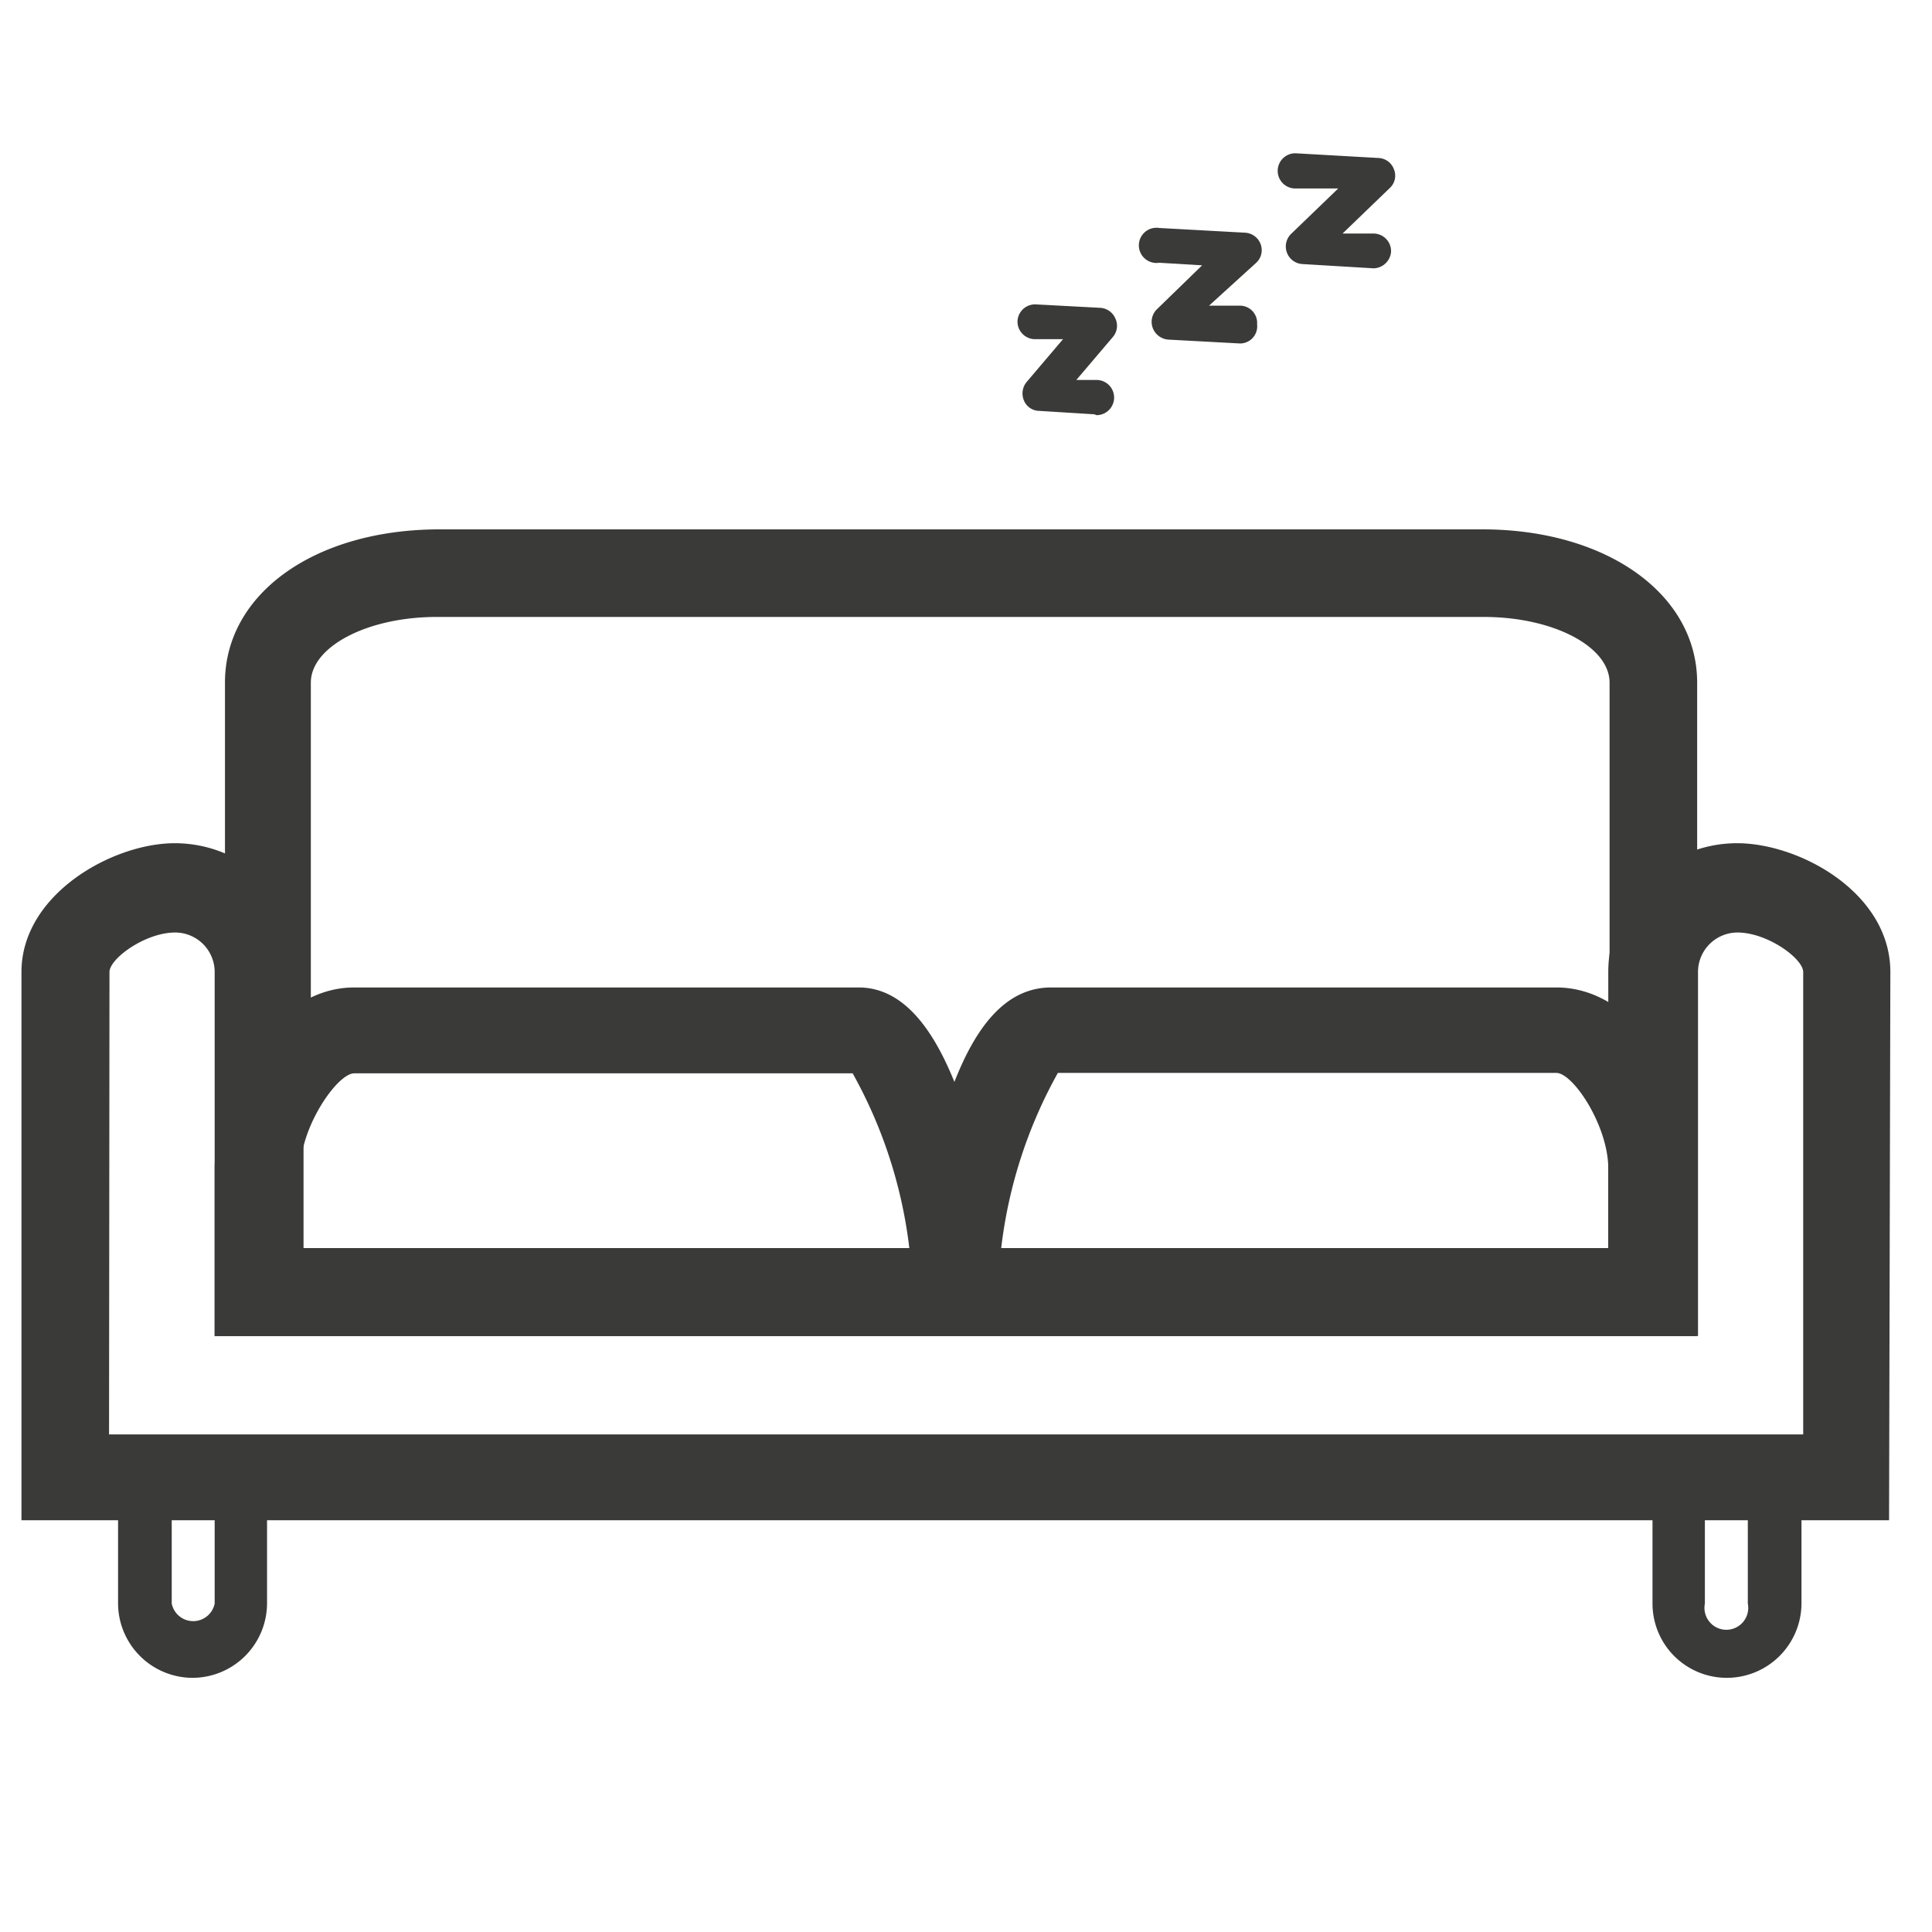
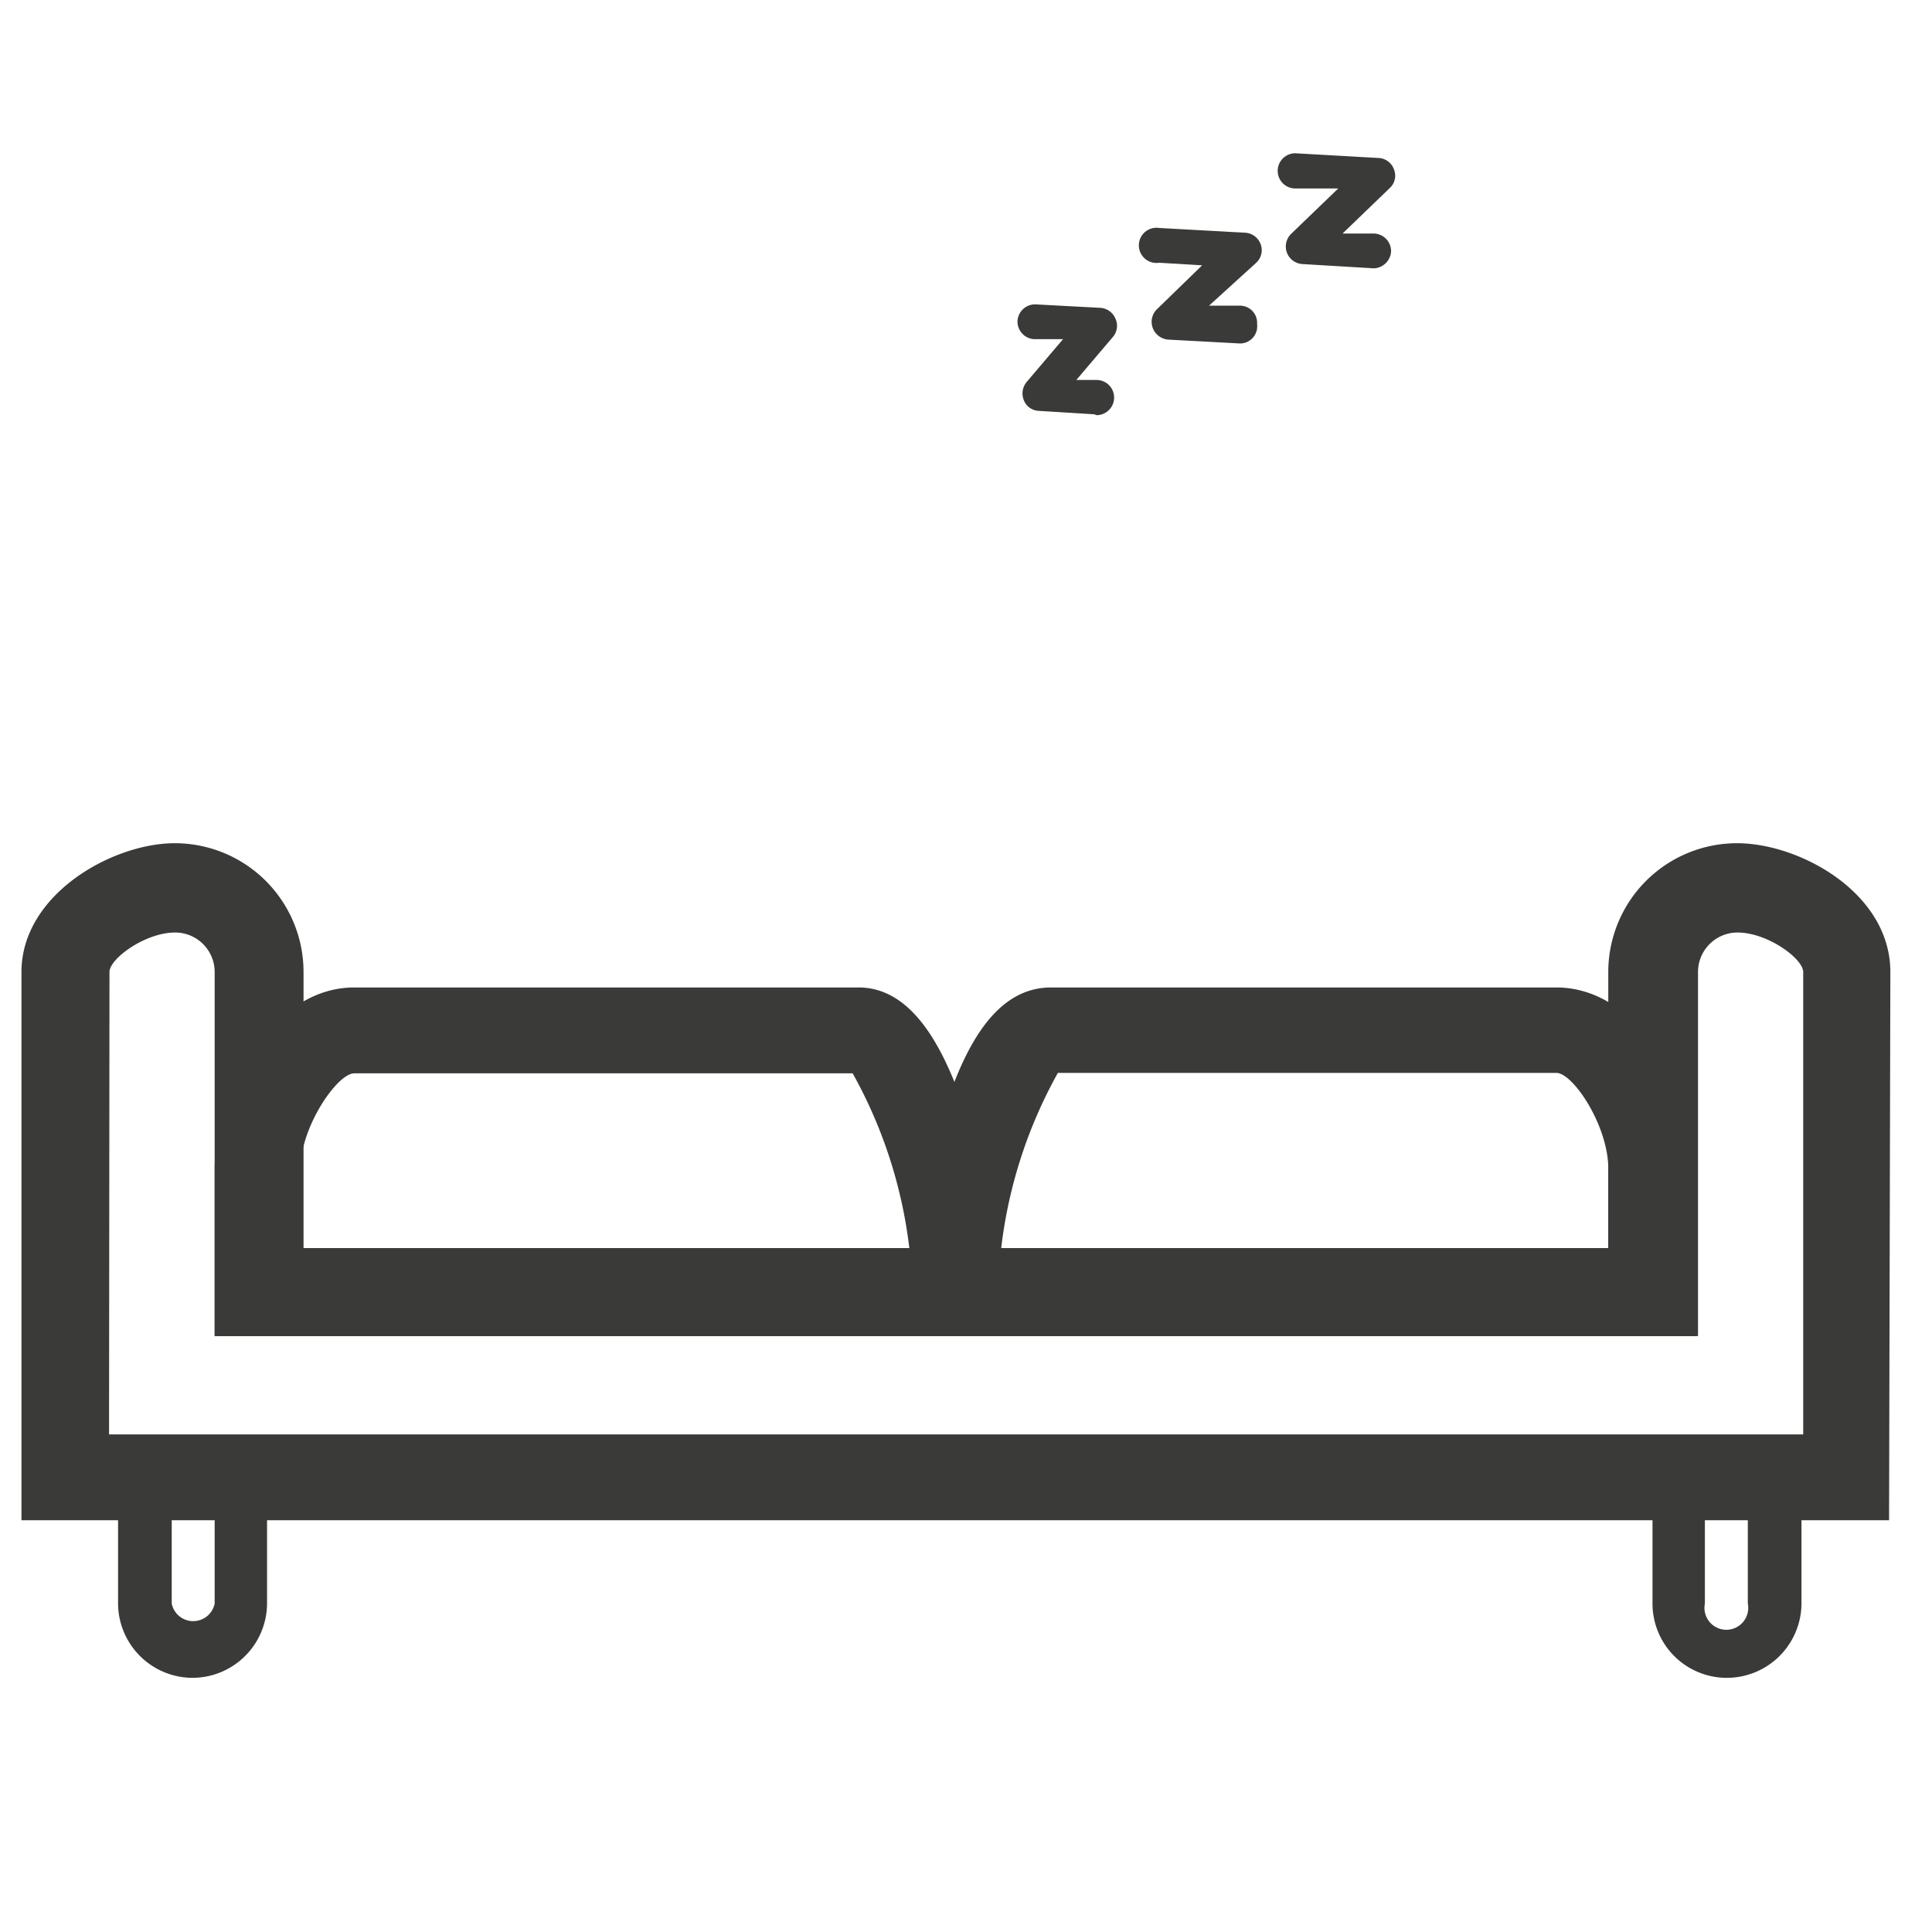
<svg xmlns="http://www.w3.org/2000/svg" id="Calque_1" data-name="Calque 1" width="45" height="45" viewBox="0 0 45 45">
  <defs>
    <style>.cls-1{fill:#3a3a39;}</style>
  </defs>
  <path class="cls-1" d="M44,35.41H.5V22.64c0-1.81,2.12-3,3.57-3a3,3,0,0,1,3,3v6.43H37.46V22.64a3,3,0,0,1,3-3c1.45,0,3.57,1.15,3.57,3Zm-41.46-2H42V22.64c0-.31-.83-.92-1.53-.92a.92.92,0,0,0-.92.92v8.48H5V22.64a.92.92,0,0,0-.92-.92c-.7,0-1.53.61-1.53.92Z" />
  <path class="cls-1" d="M39.51,31.12H5v-3.9C5,25.52,6.29,23,8.25,23H20c1.1,0,1.78,1.09,2.23,2.2C22.7,24,23.38,23,24.48,23H36.25c2,0,3.26,2.57,3.26,4.27ZM23.32,29.07H37.46V27.22c0-1-.82-2.23-1.21-2.23H24.64A11,11,0,0,0,23.32,29.07ZM7,29.07H21.18A11,11,0,0,0,19.86,25H8.25C7.86,25,7,26.24,7,27.22Z" />
-   <path class="cls-1" d="M38.49,24.23a1,1,0,0,1-1-1V15.9c0-.84-1.31-1.53-2.93-1.53H10.17c-1.61,0-2.93.69-2.93,1.53v7.31a1,1,0,0,1-2,0V15.9c0-2.07,2.09-3.57,5-3.57H34.53c2.88,0,5,1.5,5,3.57v7.31A1,1,0,0,1,38.49,24.23Z" />
  <path class="cls-1" d="M4.48,39.08a1.74,1.74,0,0,1-1.73-1.73V35.3a1.74,1.74,0,0,1,3.47,0v2.05A1.74,1.74,0,0,1,4.48,39.08Zm0-4.29A.51.51,0,0,0,4,35.3v2.05a.51.51,0,0,0,1,0V35.3A.51.51,0,0,0,4.48,34.79Z" />
  <path class="cls-1" d="M40.22,39.08a1.73,1.73,0,0,1-1.73-1.73V35.3a1.74,1.74,0,0,1,3.47,0v2.05A1.74,1.74,0,0,1,40.22,39.08Zm0-4.29a.51.51,0,0,0-.51.51v2.05a.51.51,0,1,0,1,0V35.3A.51.51,0,0,0,40.22,34.79Z" />
-   <path class="cls-1" d="M32,6.25h0l-1.67-.1a.41.41,0,0,1-.26-.7l1.1-1.06-1,0a.41.41,0,1,1,0-.82l1.94.11a.4.4,0,0,1,.36.27.39.39,0,0,1-.1.43l-1.1,1.06.74,0a.41.41,0,0,1,.39.43A.42.42,0,0,1,32,6.25Z" />
+   <path class="cls-1" d="M32,6.25h0l-1.67-.1a.41.41,0,0,1-.26-.7l1.1-1.06-1,0a.41.41,0,1,1,0-.82l1.94.11a.4.4,0,0,1,.36.27.39.39,0,0,1-.1.43l-1.1,1.06.74,0a.41.41,0,0,1,.39.43A.42.42,0,0,1,32,6.25" />
  <path class="cls-1" d="M28.88,8h0l-1.67-.09a.42.42,0,0,1-.36-.27.41.41,0,0,1,.1-.44L28,6.18l-1-.06a.41.41,0,1,1,0-.81L29,5.42a.41.41,0,0,1,.36.26.4.4,0,0,1-.1.44l-1.1,1,.74,0a.4.4,0,0,1,.38.43A.4.4,0,0,1,28.88,8Z" />
  <path class="cls-1" d="M25.49,9.65h0l-1.29-.08a.39.39,0,0,1-.35-.24.42.42,0,0,1,.06-.43l.85-1-.67,0a.41.41,0,0,1-.39-.43.41.41,0,0,1,.43-.38l1.5.08a.41.41,0,0,1,.35.25.4.4,0,0,1-.06.43l-.85,1,.47,0a.41.41,0,0,1,0,.82Z" />
</svg>